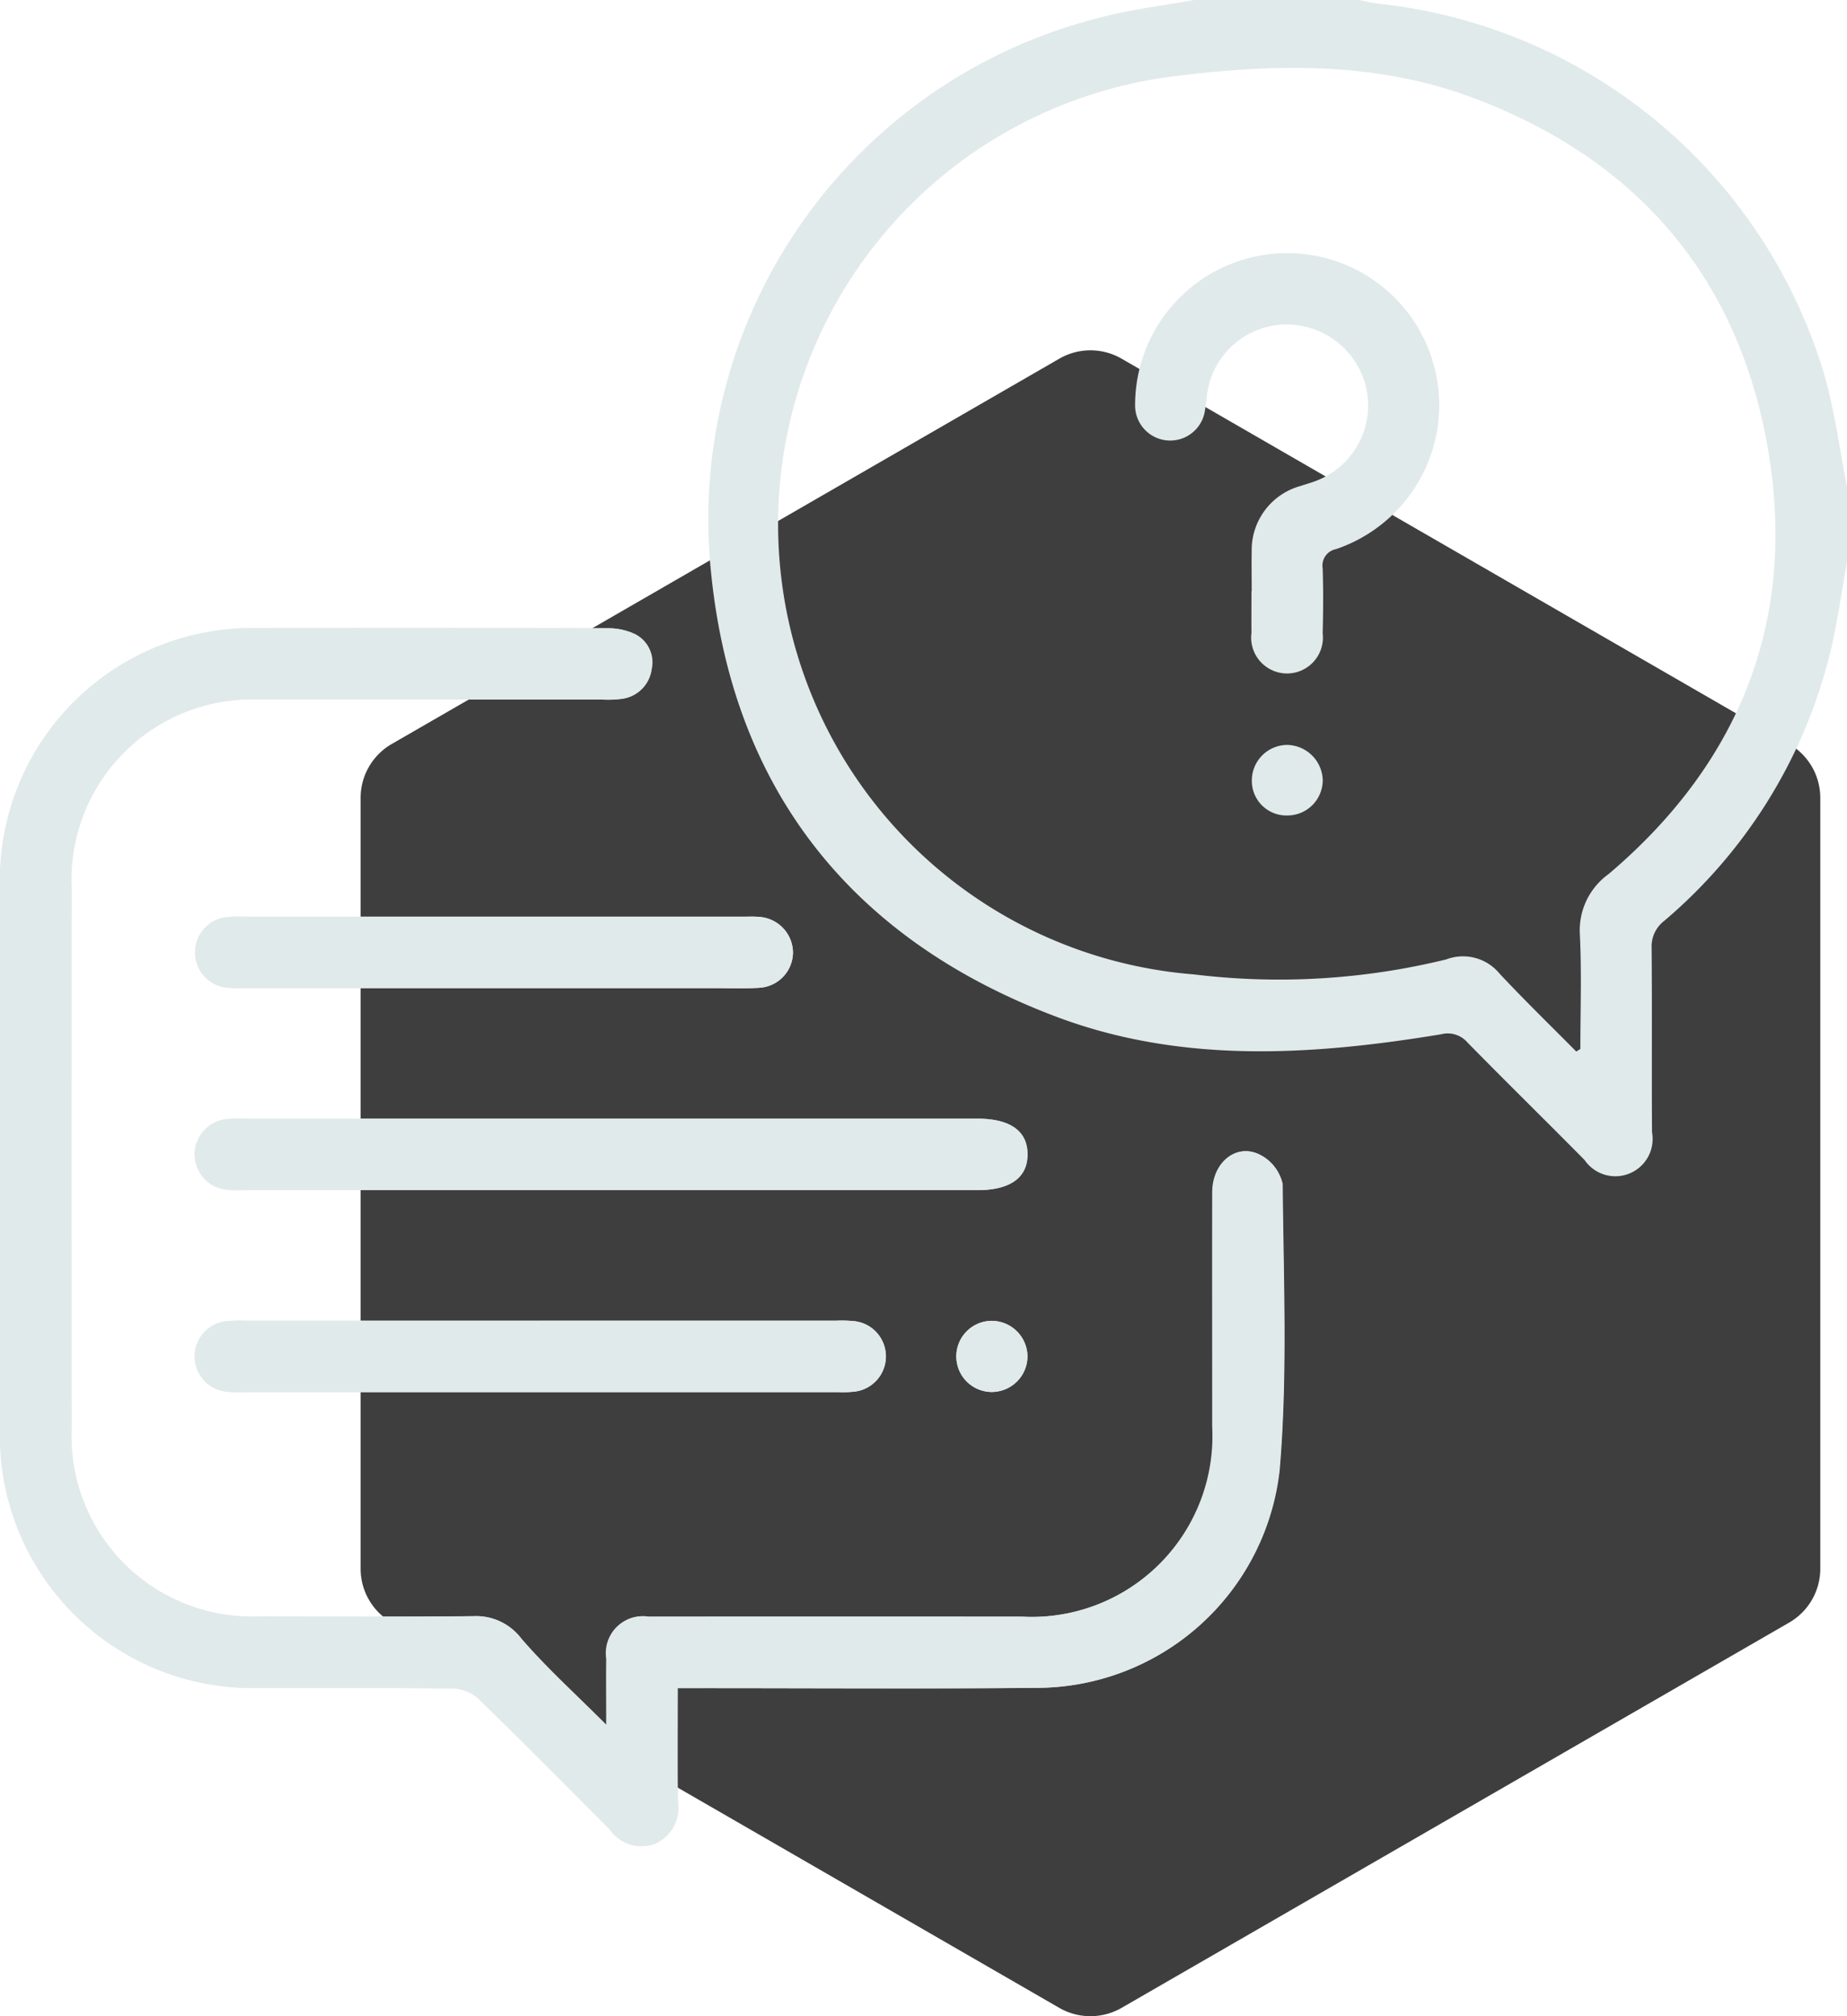
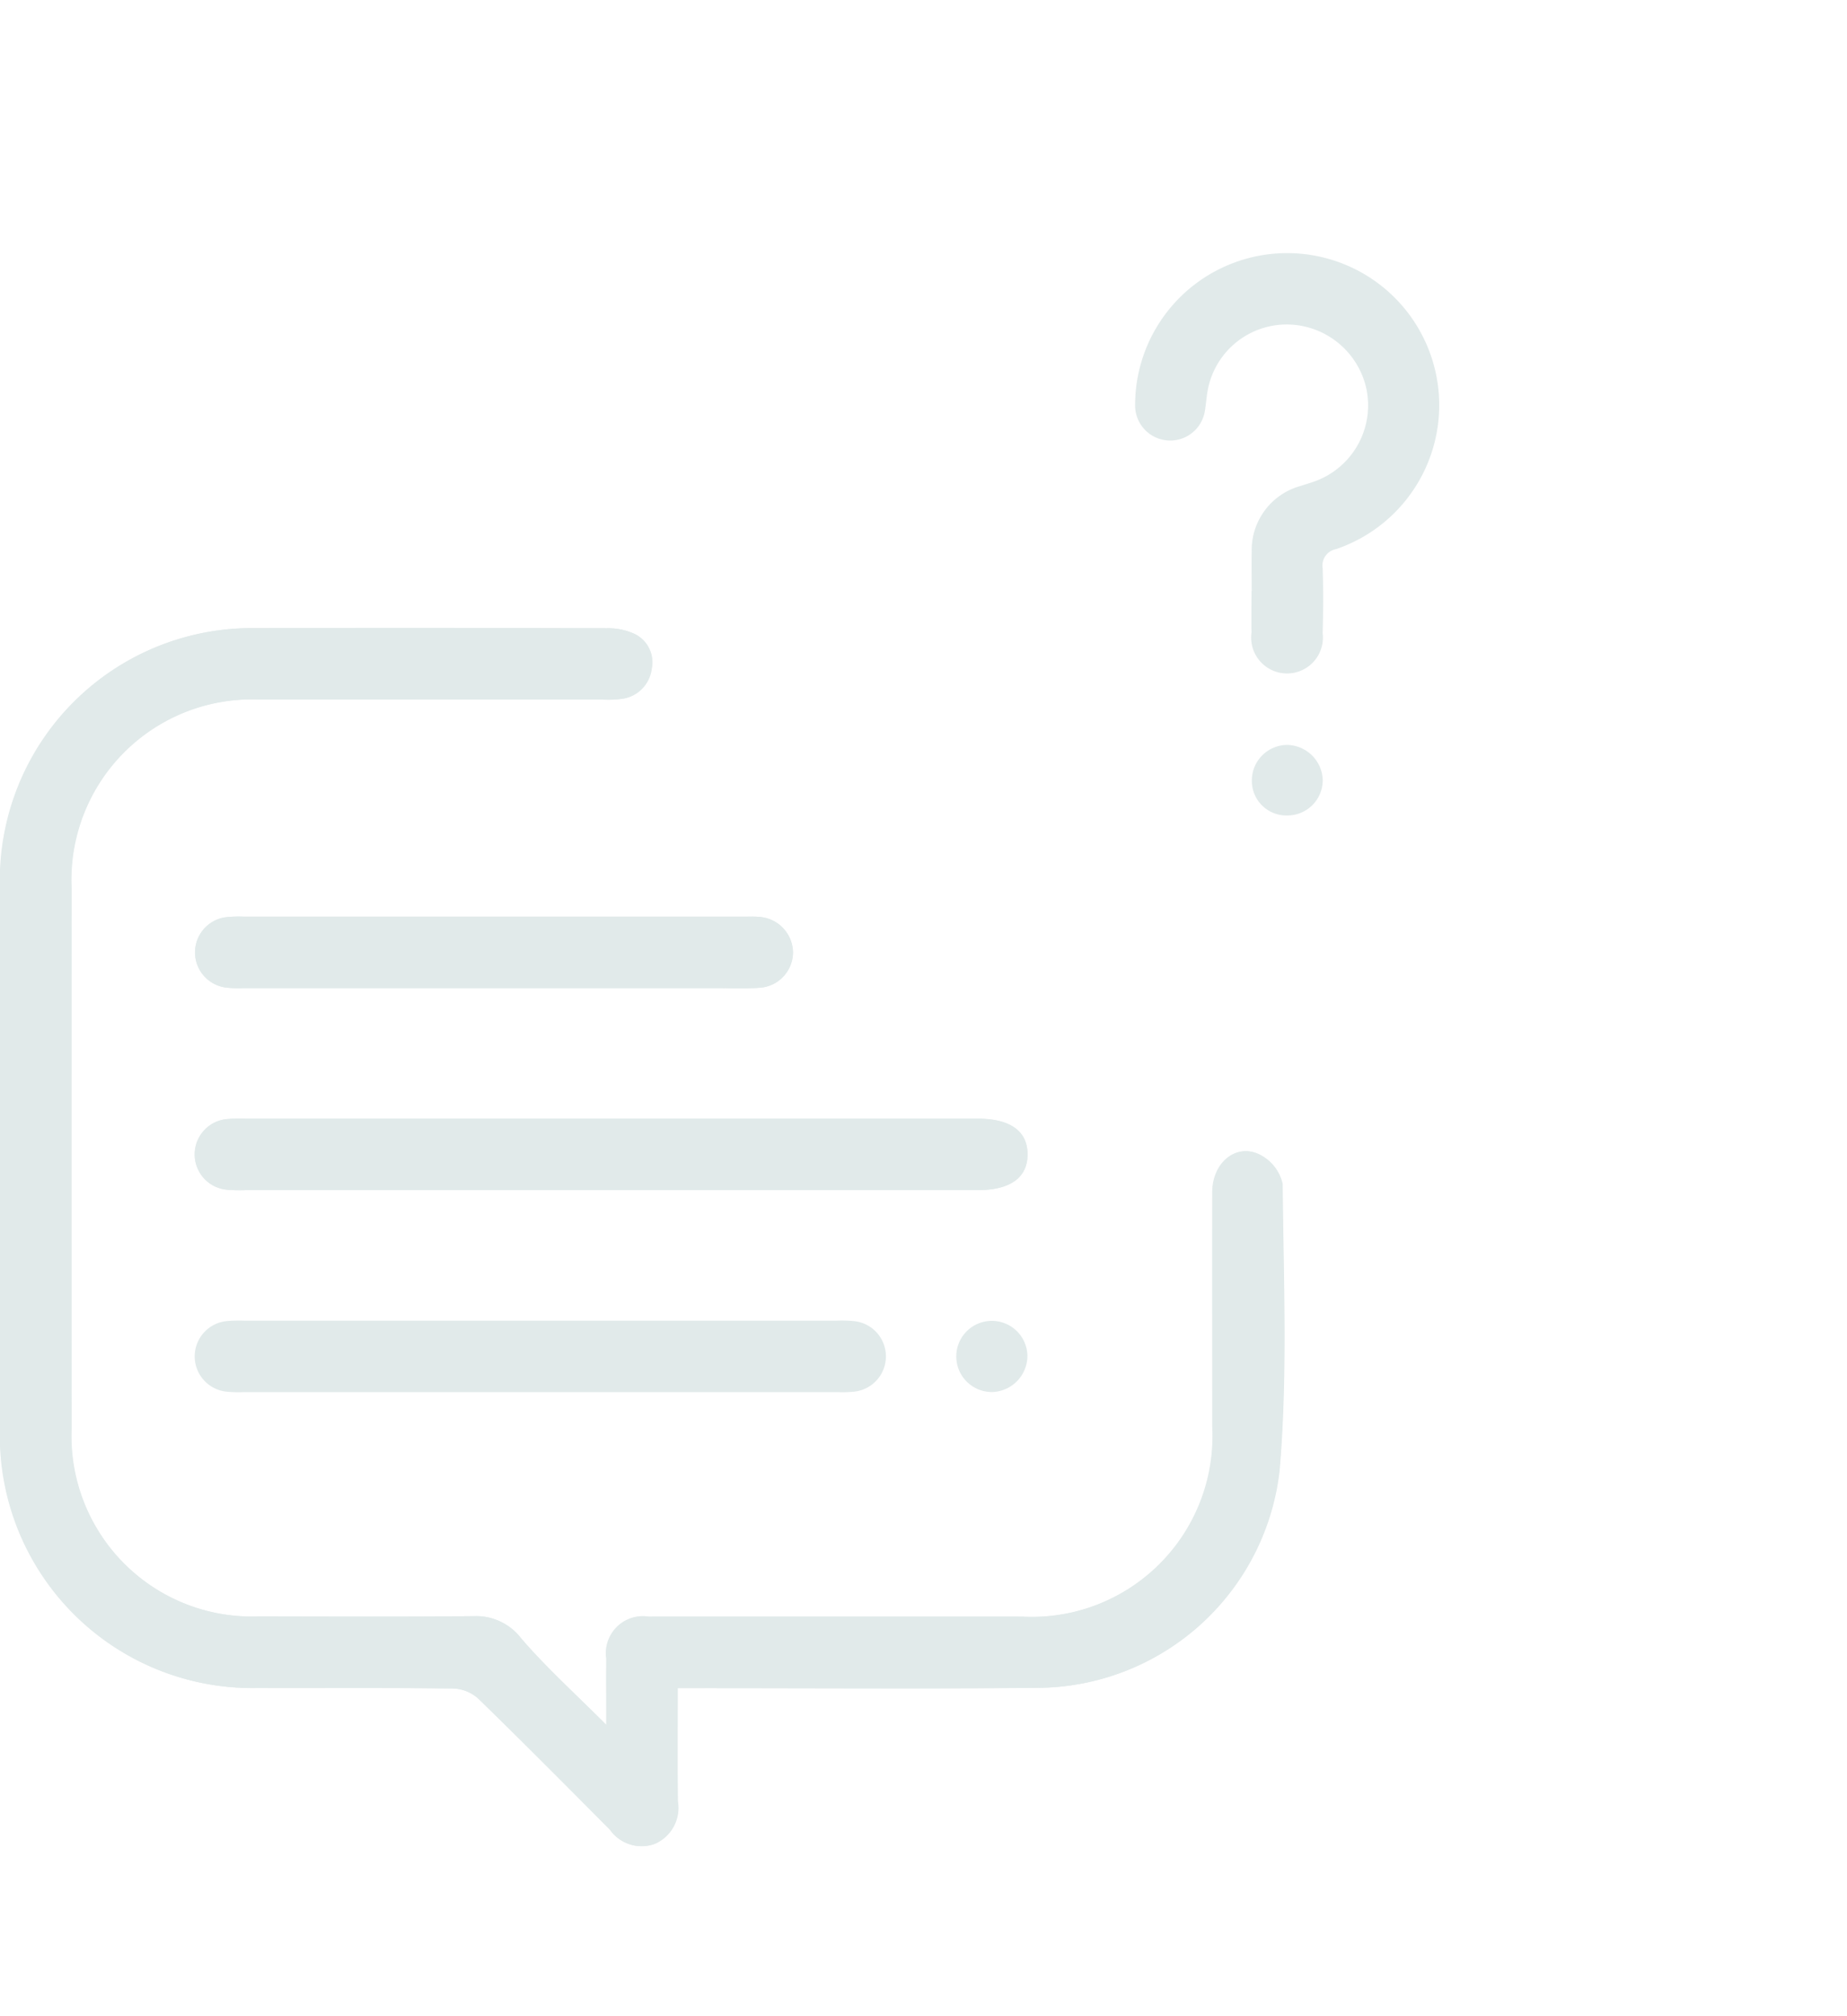
<svg xmlns="http://www.w3.org/2000/svg" width="78.13" height="85.301" viewBox="0 0 78.13 85.301">
  <g transform="translate(-1155.587 -74.94)">
-     <path d="M25.672,47V79.6a2.632,2.632,0,0,0,1.318,2.282l28.237,16.3a2.641,2.641,0,0,0,2.635,0L86.1,81.883A2.632,2.632,0,0,0,87.418,79.6V47A2.634,2.634,0,0,0,86.1,44.713l-28.237-16.3a2.632,2.632,0,0,0-2.635,0L26.99,44.713A2.634,2.634,0,0,0,25.672,47" transform="translate(1145.169 61.701)" fill="#3e3e3e" />
    <g transform="translate(595.195 -4808.979)">
      <path d="M245.306,151.869c-1.32-1.323-2.534-2.418-3.591-3.647a2.39,2.39,0,0,0-2.018-.944c-3.026.029-6.052.016-9.078.01a7.638,7.638,0,0,1-7.929-7.928q-.009-11.443,0-22.886a7.636,7.636,0,0,1,7.957-7.975q7.247-.007,14.495,0a4.414,4.414,0,0,0,.836-.031,1.461,1.461,0,0,0,1.252-1.267,1.332,1.332,0,0,0-.717-1.476,2.645,2.645,0,0,0-1.168-.24q-7.438-.023-14.876-.007a10.664,10.664,0,0,0-10.8,10.854q-.014,11.557,0,23.115a10.671,10.671,0,0,0,10.867,10.869c2.772.008,5.544-.014,8.315.021a1.677,1.677,0,0,1,1.05.429c1.877,1.825,3.721,3.687,5.569,5.543a1.628,1.628,0,0,0,1.892.6,1.659,1.659,0,0,0,.975-1.8c-.019-1.57-.006-3.139-.006-4.788h.97c4.73,0,9.46.031,14.189-.013a10.356,10.356,0,0,0,10.3-9.2c.344-4.014.164-8.076.129-12.116a1.831,1.831,0,0,0-.944-1.23c-1-.518-2.017.317-2.022,1.584-.011,3.306,0,6.611,0,9.917a7.648,7.648,0,0,1-8.053,8.034q-7.9,0-15.791,0a1.565,1.565,0,0,0-1.79,1.773c-.009.856,0,1.712,0,2.8m.214-22.617H261c1.387,0,2.122-.526,2.12-1.515s-.735-1.509-2.125-1.509H230.032a6.169,6.169,0,0,0-.761.017,1.5,1.5,0,0,0,0,2.99,6.173,6.173,0,0,0,.762.016H245.52m-2.985,5.522h-12.5a6.171,6.171,0,0,0-.762.016,1.5,1.5,0,0,0,0,2.99,5.346,5.346,0,0,0,.685.017h25.155a4.741,4.741,0,0,0,.685-.021,1.5,1.5,0,0,0,0-2.982,5.378,5.378,0,0,0-.761-.021h-12.5m-1.983-14.068h9.38c.61,0,1.222.026,1.83-.014A1.509,1.509,0,0,0,253.2,119.2a1.528,1.528,0,0,0-1.432-1.507c-.2-.02-.406-.01-.61-.01q-10.6,0-21.2,0a4.877,4.877,0,0,0-.761.026,1.5,1.5,0,0,0-.009,2.969,4.629,4.629,0,0,0,.761.028q5.3,0,10.6,0m22.571,15.549a1.505,1.505,0,1,0-1.474,1.537,1.537,1.537,0,0,0,1.474-1.537" transform="translate(340.733 4805.016)" fill="#e1eaea" />
-       <path d="M340.545,64.809c-.258,1.366-.434,2.753-.787,4.094a21.575,21.575,0,0,1-6.943,11.054,1.368,1.368,0,0,0-.536,1.163c.024,2.593,0,5.187.017,7.78a1.577,1.577,0,0,1-2.853,1.176c-1.644-1.664-3.313-3.3-4.953-4.971a1.1,1.1,0,0,0-1.119-.347c-5.468.9-10.975,1.249-16.255-.736-8.622-3.241-13.677-9.557-14.617-18.736a21.878,21.878,0,0,1,16.467-23.544c1.293-.342,2.635-.5,3.955-.74h7.02a5.386,5.386,0,0,0,.661.141,22.141,22.141,0,0,1,19,15.774c.429,1.531.636,3.123.946,4.688Zm-11.454,20.68.174-.111c0-1.6.057-3.2-.019-4.8a2.933,2.933,0,0,1,1.215-2.6c5.717-4.845,8.056-11.059,6.665-18.39-1.35-7.114-5.68-11.957-12.484-14.477-4.2-1.553-8.6-1.406-12.9-.837a19.1,19.1,0,0,0,1.174,37.95,29.718,29.718,0,0,0,10.675-.634,2,2,0,0,1,2.255.6c1.052,1.125,2.159,2.2,3.242,3.294" transform="translate(297.978 4842.917)" fill="#e1eaea" />
-       <path d="M360.108,41.181Z" transform="translate(258.473 4842.879)" fill="#e1eaea" />
      <path d="M245.3,151.869c0-1.093-.008-1.949,0-2.8a1.565,1.565,0,0,1,1.79-1.774q7.9-.008,15.792,0a7.649,7.649,0,0,0,8.053-8.035c0-3.306-.006-6.612,0-9.917,0-1.267,1.025-2.1,2.022-1.583a1.831,1.831,0,0,1,.945,1.23c.035,4.04.215,8.1-.129,12.116a10.357,10.357,0,0,1-10.3,9.2c-4.729.044-9.459.011-14.189.012h-.97c0,1.649-.014,3.219.005,4.788a1.66,1.66,0,0,1-.975,1.8,1.627,1.627,0,0,1-1.892-.6c-1.848-1.857-3.691-3.718-5.569-5.544a1.677,1.677,0,0,0-1.049-.429c-2.772-.035-5.544-.013-8.315-.021a10.671,10.671,0,0,1-10.868-10.869q-.014-11.558,0-23.115a10.664,10.664,0,0,1,10.8-10.853q7.438-.02,14.876.007a2.639,2.639,0,0,1,1.168.24,1.332,1.332,0,0,1,.717,1.476,1.461,1.461,0,0,1-1.252,1.266,4.412,4.412,0,0,1-.836.031q-7.247,0-14.494,0a7.636,7.636,0,0,0-7.957,7.975q-.006,11.443,0,22.886a7.639,7.639,0,0,0,7.929,7.929c3.026.005,6.052.019,9.078-.01a2.389,2.389,0,0,1,2.018.944c1.057,1.229,2.271,2.324,3.591,3.647" transform="translate(340.734 4805.015)" fill="#e1eaea" />
      <path d="M257.294,158.869H241.811a6.176,6.176,0,0,1-.762-.017,1.5,1.5,0,0,1,0-2.99,6.174,6.174,0,0,1,.762-.017h30.966c1.391,0,2.124.522,2.125,1.509s-.734,1.515-2.12,1.515H257.294" transform="translate(328.959 4775.398)" fill="#e1eaea" />
-       <path d="M254.311,176.586h12.5a5.38,5.38,0,0,1,.761.021,1.5,1.5,0,0,1,0,2.982,4.677,4.677,0,0,1-.685.021H241.73a5.428,5.428,0,0,1-.685-.017,1.5,1.5,0,0,1,0-2.99,6.248,6.248,0,0,1,.761-.016h12.5" transform="translate(328.958 4763.204)" fill="#e1eaea" />
      <path d="M252.327,138.13q-5.3,0-10.6,0a4.63,4.63,0,0,1-.761-.028,1.5,1.5,0,0,1,.01-2.969,4.867,4.867,0,0,1,.761-.026h21.2c.2,0,.408-.01.61.01a1.527,1.527,0,0,1,1.432,1.507,1.508,1.508,0,0,1-1.442,1.493c-.607.04-1.22.014-1.83.014h-9.38" transform="translate(328.959 4787.591)" fill="#e1eaea" />
-       <path d="M320.845,178.079a1.505,1.505,0,1,1-1.537-1.474,1.539,1.539,0,0,1,1.537,1.474" transform="translate(283.012 4763.191)" fill="#e1eaea" />
      <path d="M341.118,81.322c0-.56-.01-1.119,0-1.678a2.812,2.812,0,0,1,2.077-2.777c.216-.072.437-.133.65-.215a3.417,3.417,0,0,0,2.129-3.872,3.46,3.46,0,0,0-3.4-2.742,3.4,3.4,0,0,0-3.334,2.886c-.041.251-.058.506-.1.756a1.485,1.485,0,0,1-2.954-.238,6.432,6.432,0,1,1,8.5,6.1.706.706,0,0,0-.566.813c.03.915.024,1.831,0,2.746a1.518,1.518,0,1,1-3.011-.022c-.007-.585,0-1.17,0-1.755" transform="translate(272.222 4827.608)" fill="#e1eaea" />
      <path d="M349.665,120.464a1.463,1.463,0,0,1-1.5-1.474,1.505,1.505,0,0,1,1.483-1.511,1.532,1.532,0,0,1,1.516,1.492,1.494,1.494,0,0,1-1.5,1.492" transform="translate(265.181 4797.954)" fill="#e1eaea" />
    </g>
  </g>
</svg>